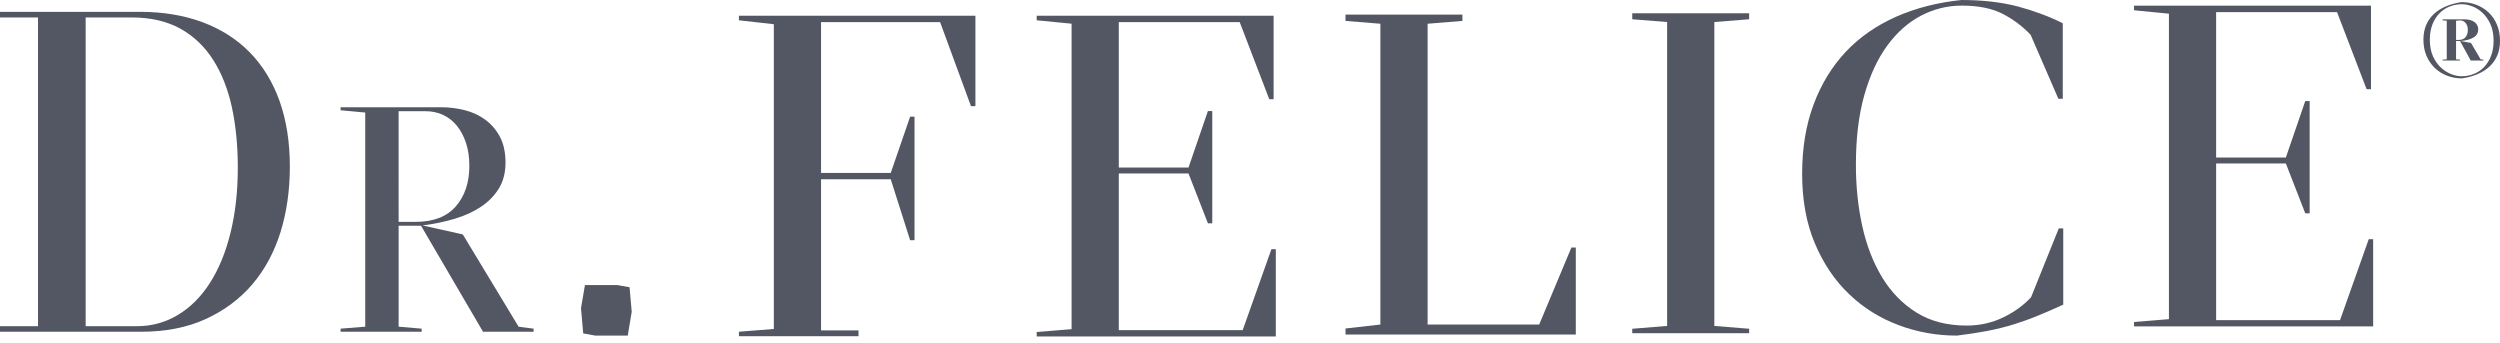
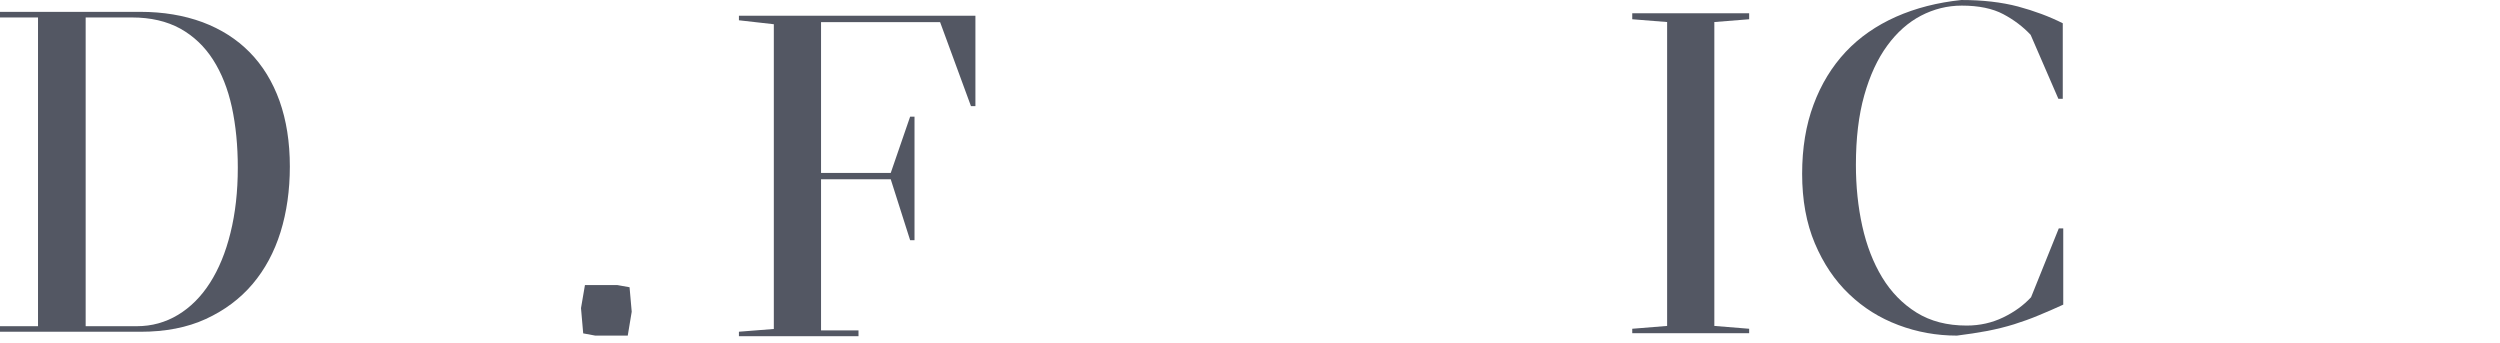
<svg xmlns="http://www.w3.org/2000/svg" version="1.1" id="Layer_1" x="0px" y="0px" width="218.528px" height="30px" viewBox="197.486 -170.76 218.528 30" enable-background="new 197.486 -170.76 218.528 30" xml:space="preserve">
  <g>
    <path fill="#535763" d="M209.756-141.76c2.181,0,4.087-0.365,5.723-1.118c1.628-0.75,2.989-1.762,4.083-3.052   c1.09-1.287,1.902-2.804,2.448-4.55c0.541-1.75,0.812-3.66,0.812-5.723c0-2.138-0.302-4.044-0.902-5.735   c-0.604-1.683-1.479-3.103-2.608-4.252c-1.13-1.15-2.507-2.024-4.127-2.632c-1.62-0.596-3.428-0.902-5.429-0.902h-12.27v0.49h3.323   v26.988h-3.323v0.486H209.756z M204.974-142.246v-26.988h4.044c1.64,0,3.048,0.33,4.225,0.973c1.165,0.651,2.122,1.557,2.867,2.722   c0.746,1.165,1.294,2.546,1.644,4.146c0.345,1.604,0.518,3.366,0.518,5.292c0,2.091-0.216,3.993-0.64,5.695   c-0.419,1.71-1.023,3.166-1.792,4.37c-0.769,1.204-1.702,2.138-2.793,2.797c-1.094,0.659-2.291,0.992-3.601,0.992H204.974z" />
-     <path fill="#535763" d="M232.331-161.039h2.365c0.545,0,1.051,0.105,1.514,0.321s0.863,0.526,1.196,0.93   c0.333,0.404,0.6,0.898,0.804,1.491c0.2,0.588,0.302,1.271,0.302,2.04c0,1.459-0.4,2.636-1.185,3.539   c-0.792,0.902-1.961,1.349-3.502,1.349h-1.495V-161.039z M234.288-151.029l5.421,9.269h4.421v-0.271l-1.311-0.169l-4.879-8.068   l-3.515-0.785c1-0.125,1.938-0.326,2.82-0.588c0.878-0.263,1.647-0.616,2.299-1.055c0.655-0.439,1.173-0.973,1.557-1.604   c0.38-0.627,0.573-1.377,0.573-2.24c0-0.898-0.165-1.651-0.491-2.264c-0.329-0.612-0.753-1.11-1.282-1.494   c-0.526-0.389-1.126-0.663-1.797-0.832c-0.671-0.169-1.365-0.255-2.071-0.255h-8.775v0.263l2.154,0.2v18.718l-2.154,0.173v0.271   h7.088v-0.271l-2.016-0.173v-8.826H234.288z" />
    <polygon fill="#535763" points="248.272,-143.827 248.464,-141.619 249.504,-141.427 252.359,-141.427 252.705,-143.513    252.516,-145.652 251.434,-145.844 248.617,-145.844  " />
    <polygon fill="#535763" points="272.529,-141.878 269.254,-141.878 269.254,-155.089 275.346,-155.089 277.041,-149.766    277.425,-149.766 277.425,-160.561 277.041,-160.561 275.346,-155.642 269.254,-155.642 269.254,-168.826 279.661,-168.826    282.359,-161.483 282.748,-161.483 282.748,-169.387 262.076,-169.387 262.076,-168.987 265.127,-168.642 265.127,-142.004    262.076,-141.764 262.076,-141.372 272.529,-141.372  " />
-     <polygon fill="#535763" points="288.103,-141.352 309.006,-141.352 309.006,-148.978 308.622,-148.978 306.111,-141.902    295.281,-141.902 295.281,-155.595 301.376,-155.595 303.071,-151.241 303.452,-151.241 303.452,-161.052 303.071,-161.052    301.376,-156.117 295.281,-156.117 295.281,-168.826 305.849,-168.826 308.434,-162.087 308.814,-162.087 308.814,-169.387    288.103,-169.387 288.103,-168.987 291.154,-168.689 291.154,-141.988 288.103,-141.74  " />
-     <polygon fill="#535763" points="335.229,-141.517 335.229,-149.123 334.844,-149.123 332.028,-142.392 322.276,-142.392    322.276,-168.685 325.316,-168.932 325.316,-169.485 315.098,-169.485 315.098,-168.932 318.146,-168.685 318.146,-142.392    315.098,-142.046 315.098,-141.517  " />
    <polygon fill="#535763" points="347.338,-168.834 350.382,-169.077 350.382,-169.599 340.163,-169.599 340.163,-169.077    343.211,-168.834 343.211,-142.27 340.163,-142.023 340.163,-141.635 350.382,-141.635 350.382,-142.023 347.338,-142.27  " />
    <path fill="#535763" d="M377.448-150.798l-2.425,6.021c-0.646,0.698-1.451,1.287-2.432,1.761s-2.04,0.714-3.201,0.714   c-1.702,0-3.153-0.376-4.374-1.133c-1.224-0.761-2.224-1.789-3.008-3.076c-0.781-1.291-1.361-2.785-1.738-4.483   c-0.376-1.703-0.557-3.491-0.557-5.354c0-2.314,0.239-4.338,0.729-6.076c0.49-1.742,1.161-3.189,2.012-4.35   c0.844-1.157,1.828-2.028,2.942-2.612c1.118-0.581,2.307-0.883,3.573-0.883c1.491,0,2.695,0.255,3.621,0.745   s1.726,1.094,2.396,1.809l2.424,5.59h0.385v-6.602c-1.185-0.596-2.486-1.079-3.911-1.463c-1.432-0.376-3.079-0.569-4.954-0.569   c-2.087,0.216-3.993,0.706-5.707,1.463c-1.727,0.769-3.197,1.789-4.401,3.068c-1.204,1.287-2.146,2.82-2.809,4.609   c-0.671,1.793-1,3.809-1,6.049c0,2.299,0.368,4.323,1.113,6.088c0.746,1.761,1.738,3.24,2.989,4.429   c1.243,1.196,2.684,2.095,4.315,2.707c1.628,0.616,3.338,0.922,5.114,0.922c0.949-0.118,1.832-0.255,2.66-0.408   c0.819-0.161,1.597-0.353,2.334-0.581c0.729-0.231,1.447-0.486,2.138-0.777c0.694-0.282,1.408-0.596,2.161-0.941v-6.665H377.448z" />
-     <polygon fill="#535763" points="384.026,-142.227 404.926,-142.227 404.926,-149.852 404.541,-149.852 402.031,-142.776    391.2,-142.776 391.2,-156.47 397.296,-156.47 398.991,-152.115 399.375,-152.115 399.375,-161.927 398.991,-161.927    397.296,-156.992 391.2,-156.992 391.2,-169.701 401.769,-169.701 404.354,-162.962 404.737,-162.962 404.737,-170.262    384.026,-170.262 384.026,-169.862 387.074,-169.564 387.074,-142.862 384.026,-142.615  " />
    <g>
-       <path fill="#535763" d="M412.68-163.908c-0.453,0-0.883-0.078-1.286-0.233c-0.405-0.155-0.761-0.377-1.067-0.667    c-0.307-0.289-0.552-0.642-0.733-1.06c-0.183-0.418-0.273-0.894-0.273-1.427c0-0.48,0.08-0.907,0.239-1.28    c0.16-0.373,0.388-0.695,0.681-0.967c0.294-0.271,0.645-0.494,1.054-0.667c0.408-0.173,0.862-0.295,1.36-0.367    c0.453,0,0.883,0.078,1.287,0.233s0.76,0.375,1.067,0.66c0.306,0.285,0.551,0.638,0.733,1.061c0.182,0.422,0.272,0.9,0.272,1.434    c0,0.48-0.079,0.907-0.239,1.28c-0.16,0.373-0.387,0.696-0.681,0.967c-0.293,0.271-0.645,0.494-1.053,0.667    C413.632-164.102,413.178-163.979,412.68-163.908z M412.653-164.095c0.374,0,0.729-0.067,1.067-0.2    c0.338-0.133,0.635-0.331,0.894-0.594c0.257-0.262,0.462-0.586,0.613-0.974c0.15-0.386,0.227-0.829,0.227-1.327    c0-0.56-0.091-1.043-0.273-1.447s-0.413-0.738-0.693-1s-0.583-0.454-0.907-0.574s-0.625-0.18-0.9-0.18    c-0.373,0-0.729,0.067-1.066,0.2c-0.339,0.133-0.636,0.332-0.894,0.594s-0.463,0.587-0.613,0.974    c-0.151,0.386-0.228,0.829-0.228,1.327c0,0.56,0.092,1.043,0.273,1.447c0.183,0.405,0.414,0.735,0.693,0.994    c0.28,0.258,0.581,0.449,0.9,0.573C412.066-164.157,412.368-164.095,412.653-164.095z M412.173-167.176v1.601l0.348,0.027v0.08    H411v-0.08l0.359-0.027v-3.374L411-168.976v-0.094h1.934c0.15,0,0.298,0.018,0.44,0.053c0.142,0.036,0.267,0.089,0.373,0.16    c0.106,0.072,0.193,0.163,0.26,0.273c0.067,0.112,0.101,0.243,0.101,0.394c0,0.312-0.141,0.549-0.421,0.714    c-0.279,0.164-0.655,0.264-1.127,0.3l0.921,0.173l0.84,1.427l0.24,0.027v0.08h-1.106l-0.934-1.708H412.173z M412.173-167.269    h0.227c0.258,0,0.456-0.078,0.595-0.233c0.137-0.155,0.206-0.367,0.206-0.634c0-0.257-0.064-0.462-0.193-0.613    c-0.129-0.151-0.287-0.227-0.474-0.227l-0.36,0.027V-167.269z" />
-     </g>
+       </g>
  </g>
</svg>